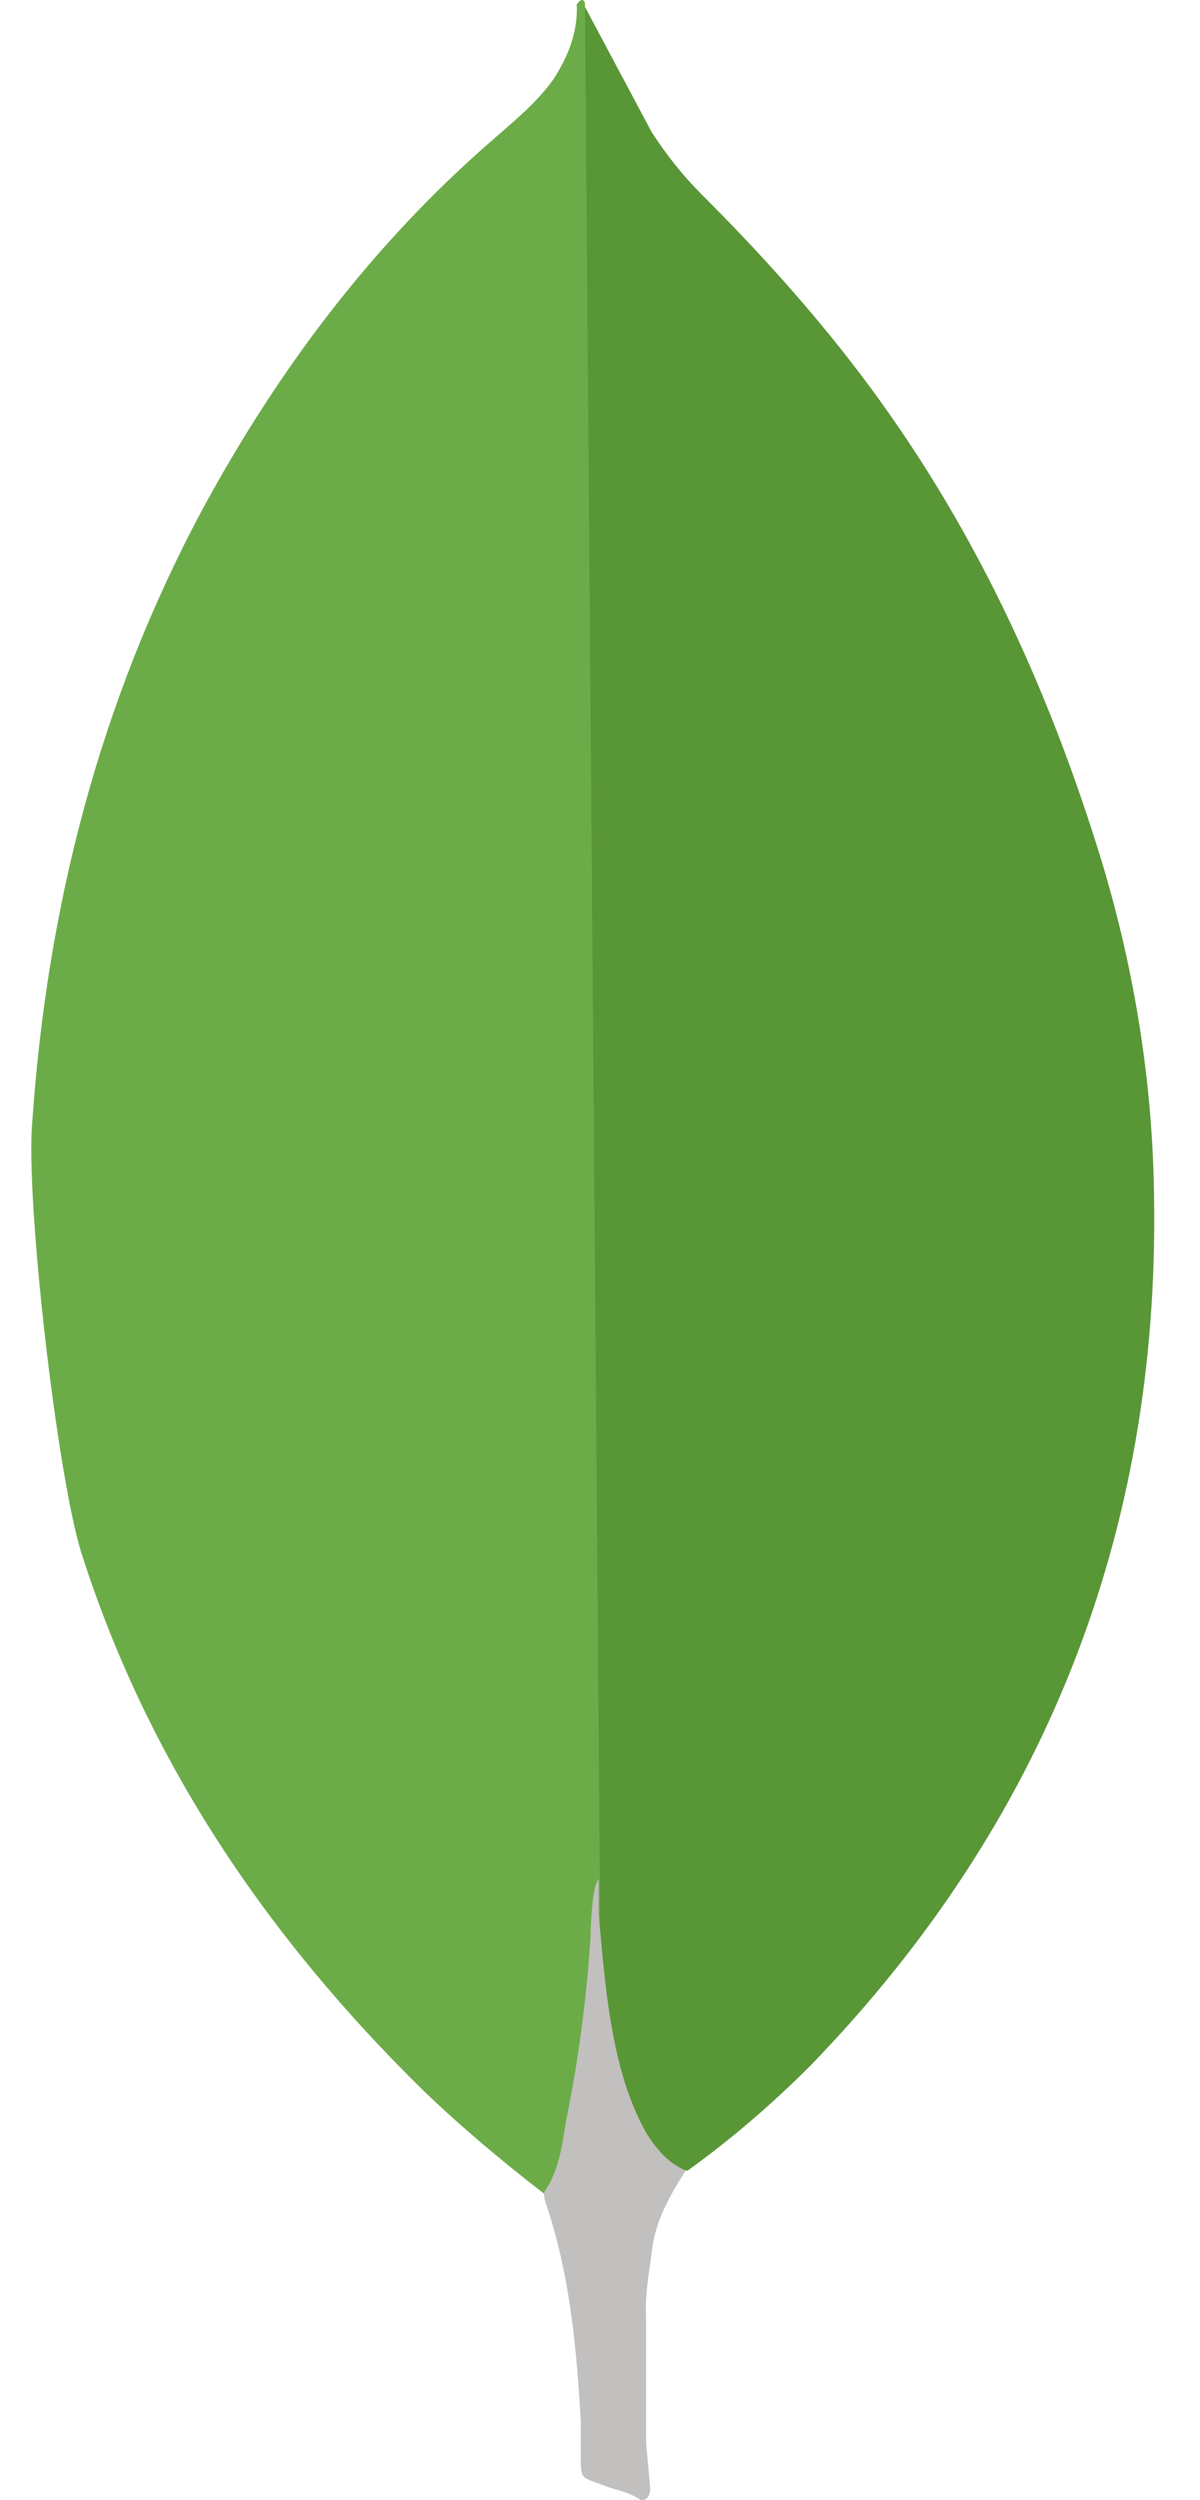
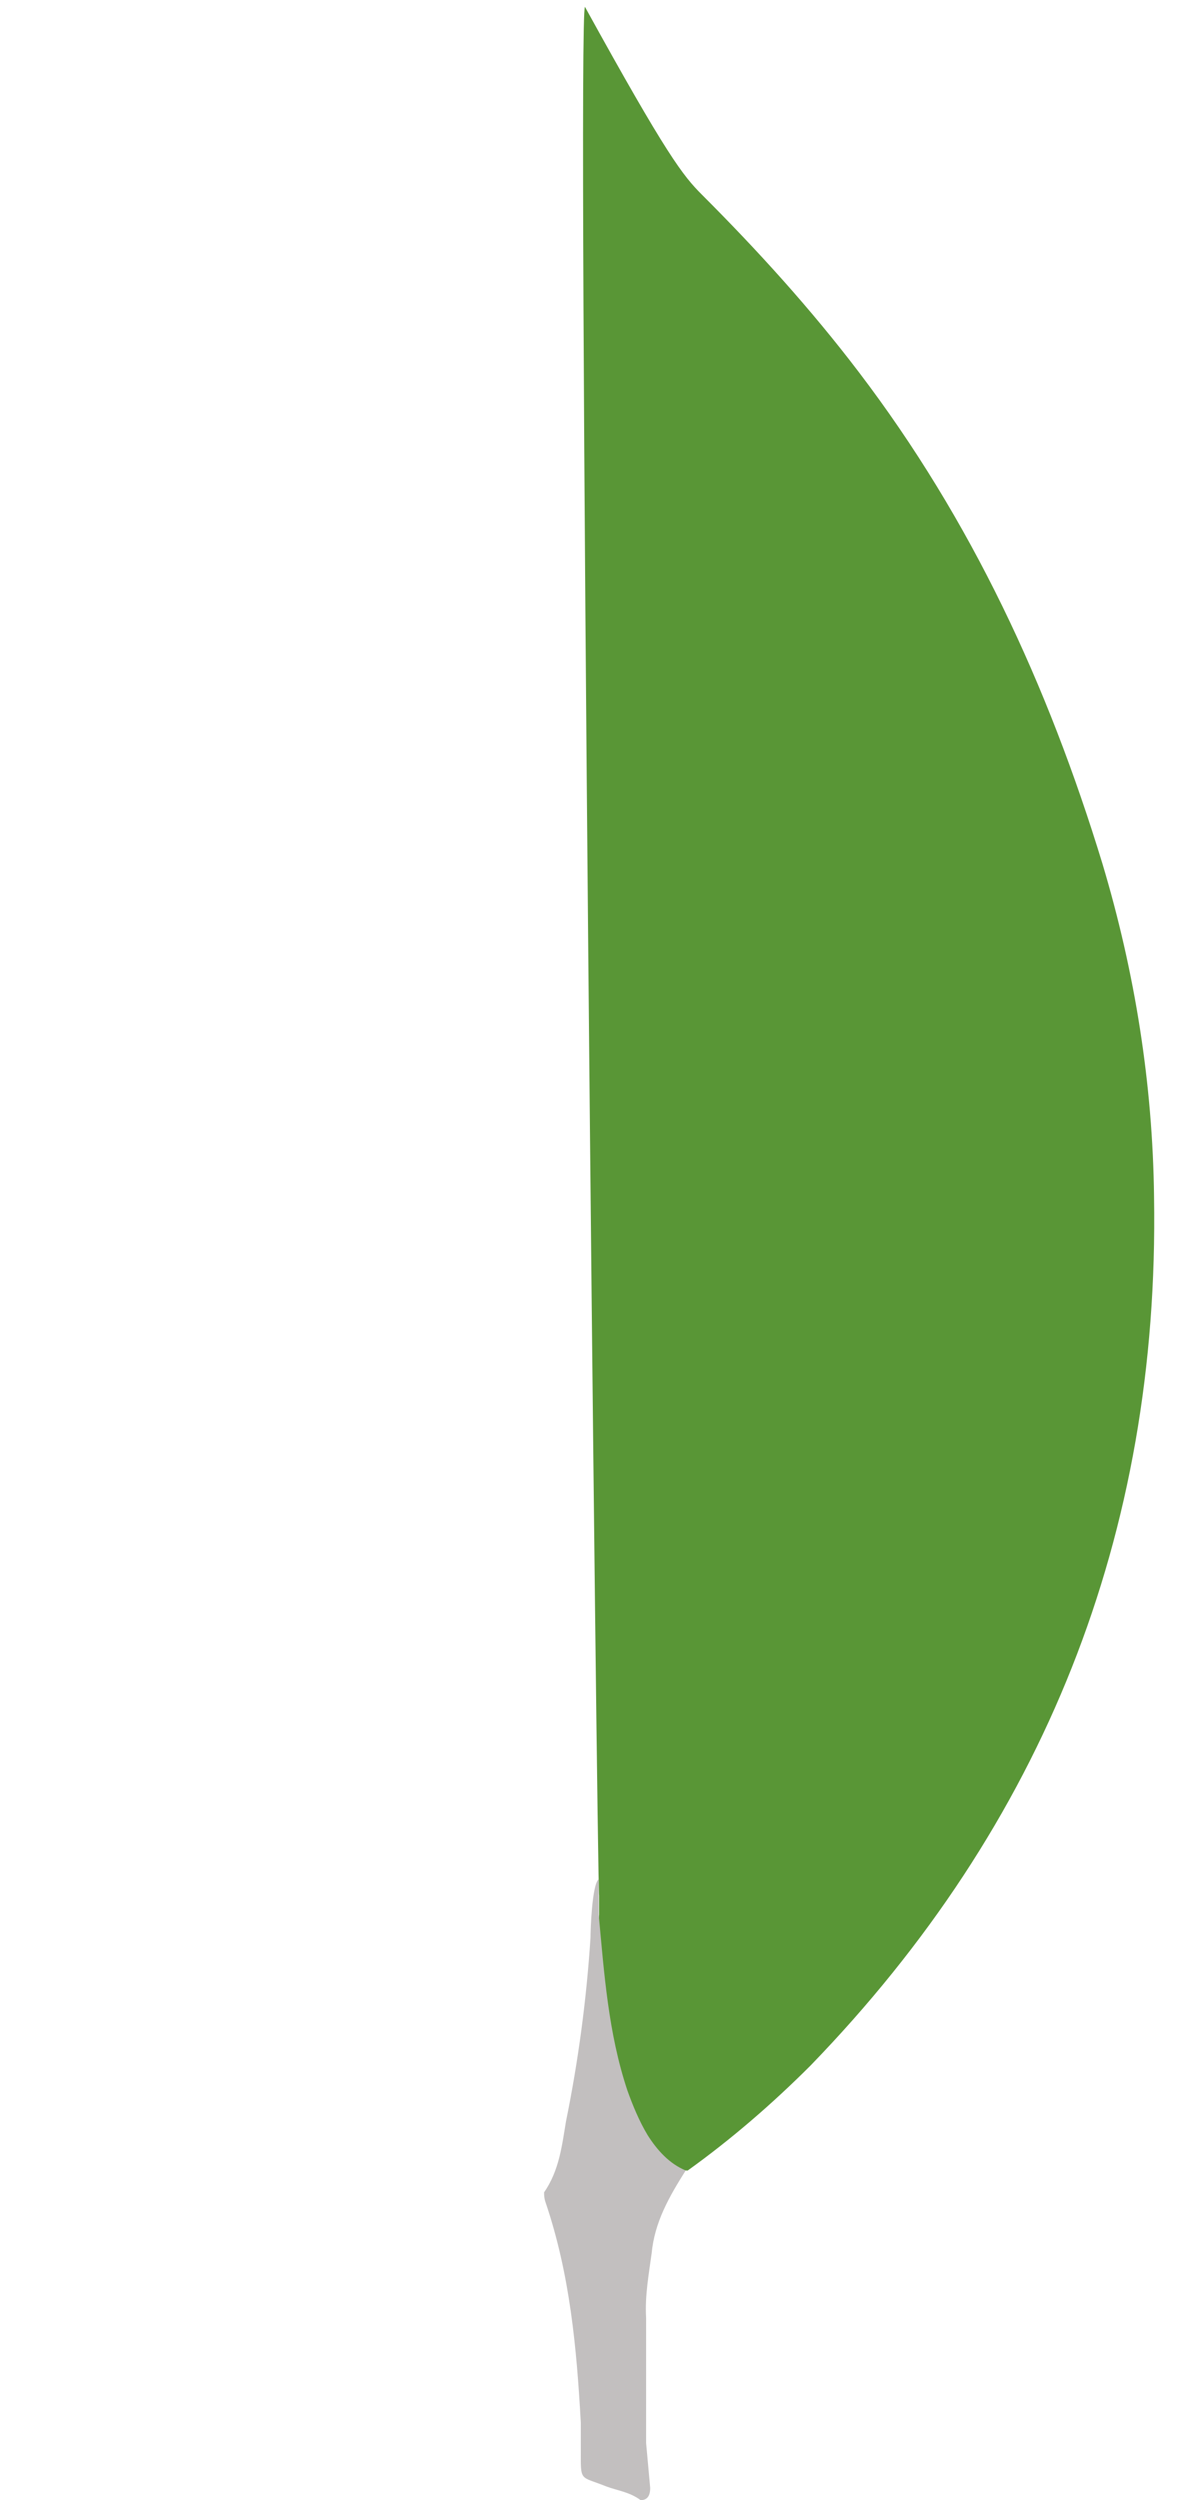
<svg xmlns="http://www.w3.org/2000/svg" width="24" height="50" viewBox="0 0 24 50" fill="none">
-   <path d="M11.699 0.137L13.034 2.643C13.334 3.105 13.658 3.514 14.041 3.896C15.158 5.013 16.219 6.183 17.172 7.436C19.433 10.405 20.958 13.701 22.047 17.267C22.7 19.445 23.055 21.679 23.081 23.938C23.191 30.692 20.875 36.492 16.207 41.312C15.444 42.074 14.629 42.78 13.754 43.408C13.291 43.408 13.072 43.054 12.882 42.727C12.527 42.129 12.31 41.446 12.201 40.766C12.037 39.949 11.929 39.132 11.982 38.288V37.907C11.944 37.826 11.537 0.329 11.699 0.137Z" fill="#599636" />
-   <path d="M11.699 0.054C11.644 -0.056 11.589 0.027 11.535 0.08C11.561 0.627 11.371 1.115 11.072 1.58C10.744 2.043 10.31 2.397 9.874 2.779C7.452 4.875 5.546 7.408 4.02 10.241C1.988 14.053 0.942 18.138 0.645 22.44C0.509 23.991 1.135 29.466 1.624 31.045C2.959 35.239 5.355 38.752 8.46 41.802C9.222 42.536 10.038 43.218 10.882 43.872C11.127 43.872 11.153 43.654 11.21 43.491C11.317 43.143 11.399 42.788 11.455 42.429L12.002 38.345L11.699 0.054Z" fill="#6CAC48" />
+   <path d="M11.699 0.137C13.334 3.105 13.658 3.514 14.041 3.896C15.158 5.013 16.219 6.183 17.172 7.436C19.433 10.405 20.958 13.701 22.047 17.267C22.7 19.445 23.055 21.679 23.081 23.938C23.191 30.692 20.875 36.492 16.207 41.312C15.444 42.074 14.629 42.78 13.754 43.408C13.291 43.408 13.072 43.054 12.882 42.727C12.527 42.129 12.31 41.446 12.201 40.766C12.037 39.949 11.929 39.132 11.982 38.288V37.907C11.944 37.826 11.537 0.329 11.699 0.137Z" fill="#599636" />
  <path d="M13.033 45.068C13.088 44.443 13.388 43.924 13.714 43.407C13.386 43.271 13.143 43.001 12.952 42.699C12.788 42.427 12.652 42.101 12.546 41.801C12.165 40.657 12.083 39.457 11.974 38.288V37.581C11.838 37.69 11.81 38.615 11.81 38.752C11.73 39.988 11.566 41.216 11.319 42.429C11.238 42.919 11.183 43.408 10.882 43.844C10.882 43.899 10.882 43.954 10.908 44.035C11.399 45.478 11.533 46.949 11.616 48.447V48.994C11.616 49.647 11.59 49.509 12.132 49.728C12.351 49.809 12.594 49.837 12.813 50C12.977 50 13.004 49.864 13.004 49.755L12.922 48.856V46.35C12.896 45.913 12.977 45.478 13.032 45.069L13.033 45.068Z" fill="#C2BFBF" />
</svg>